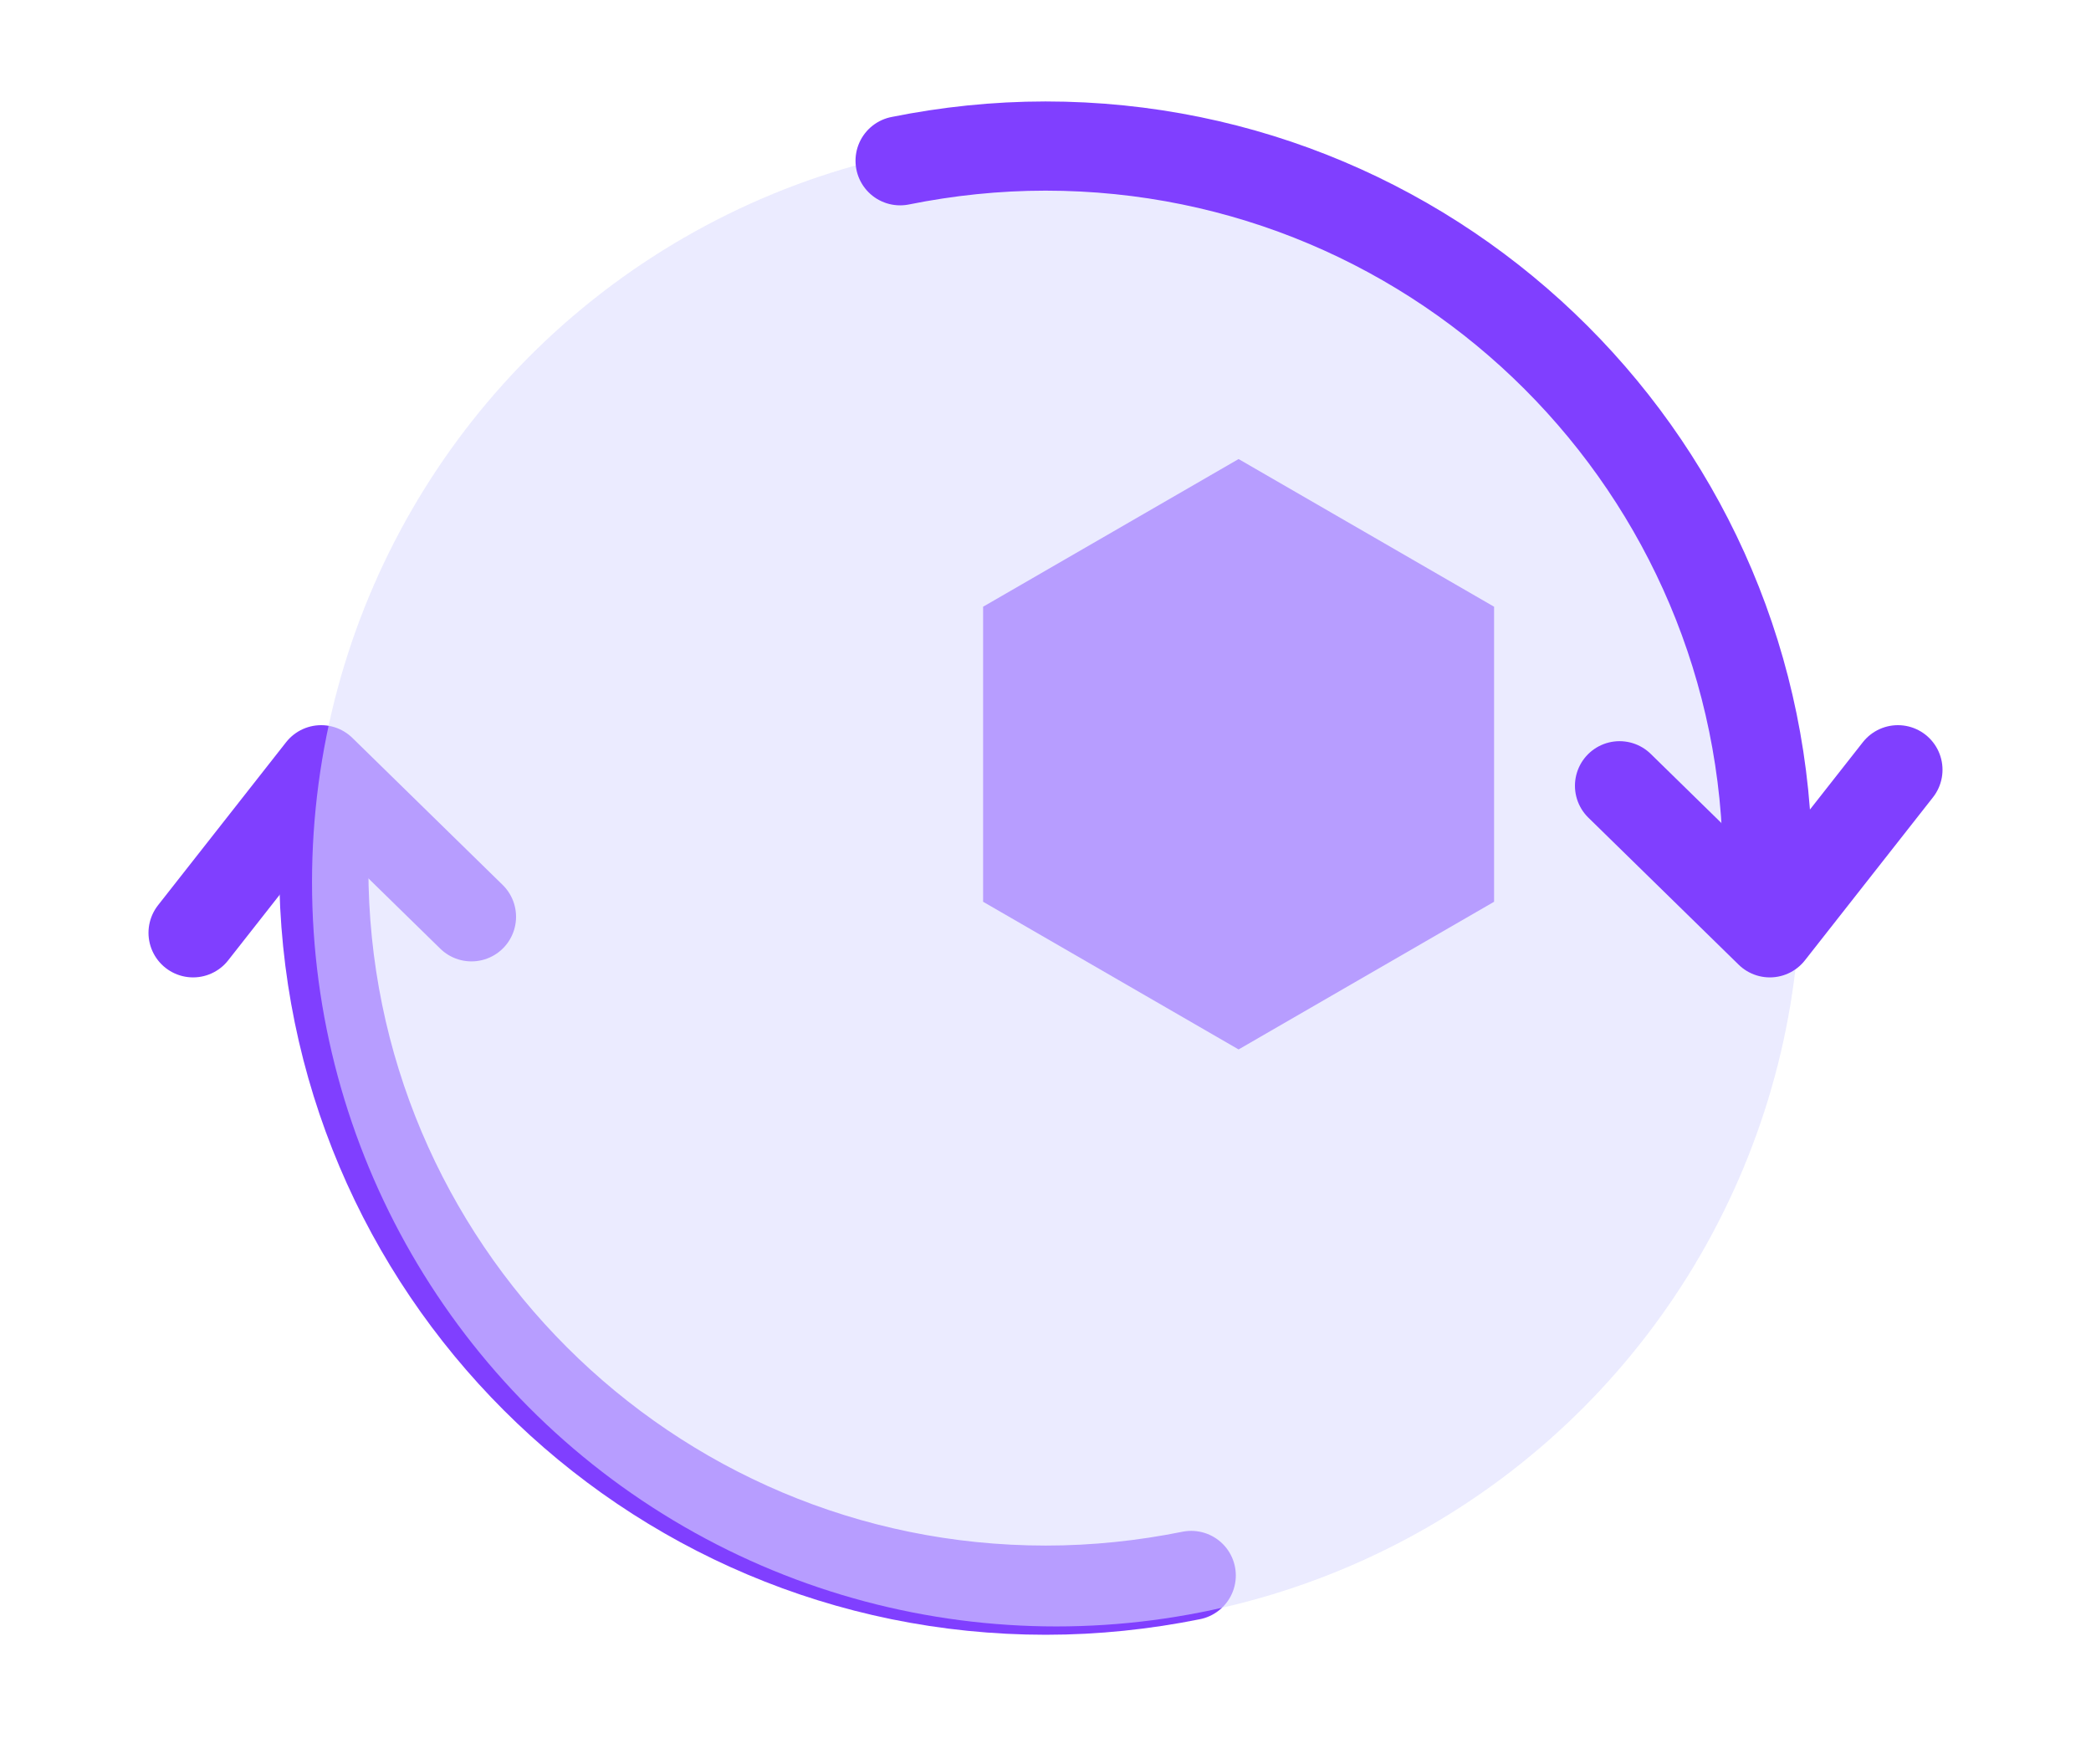
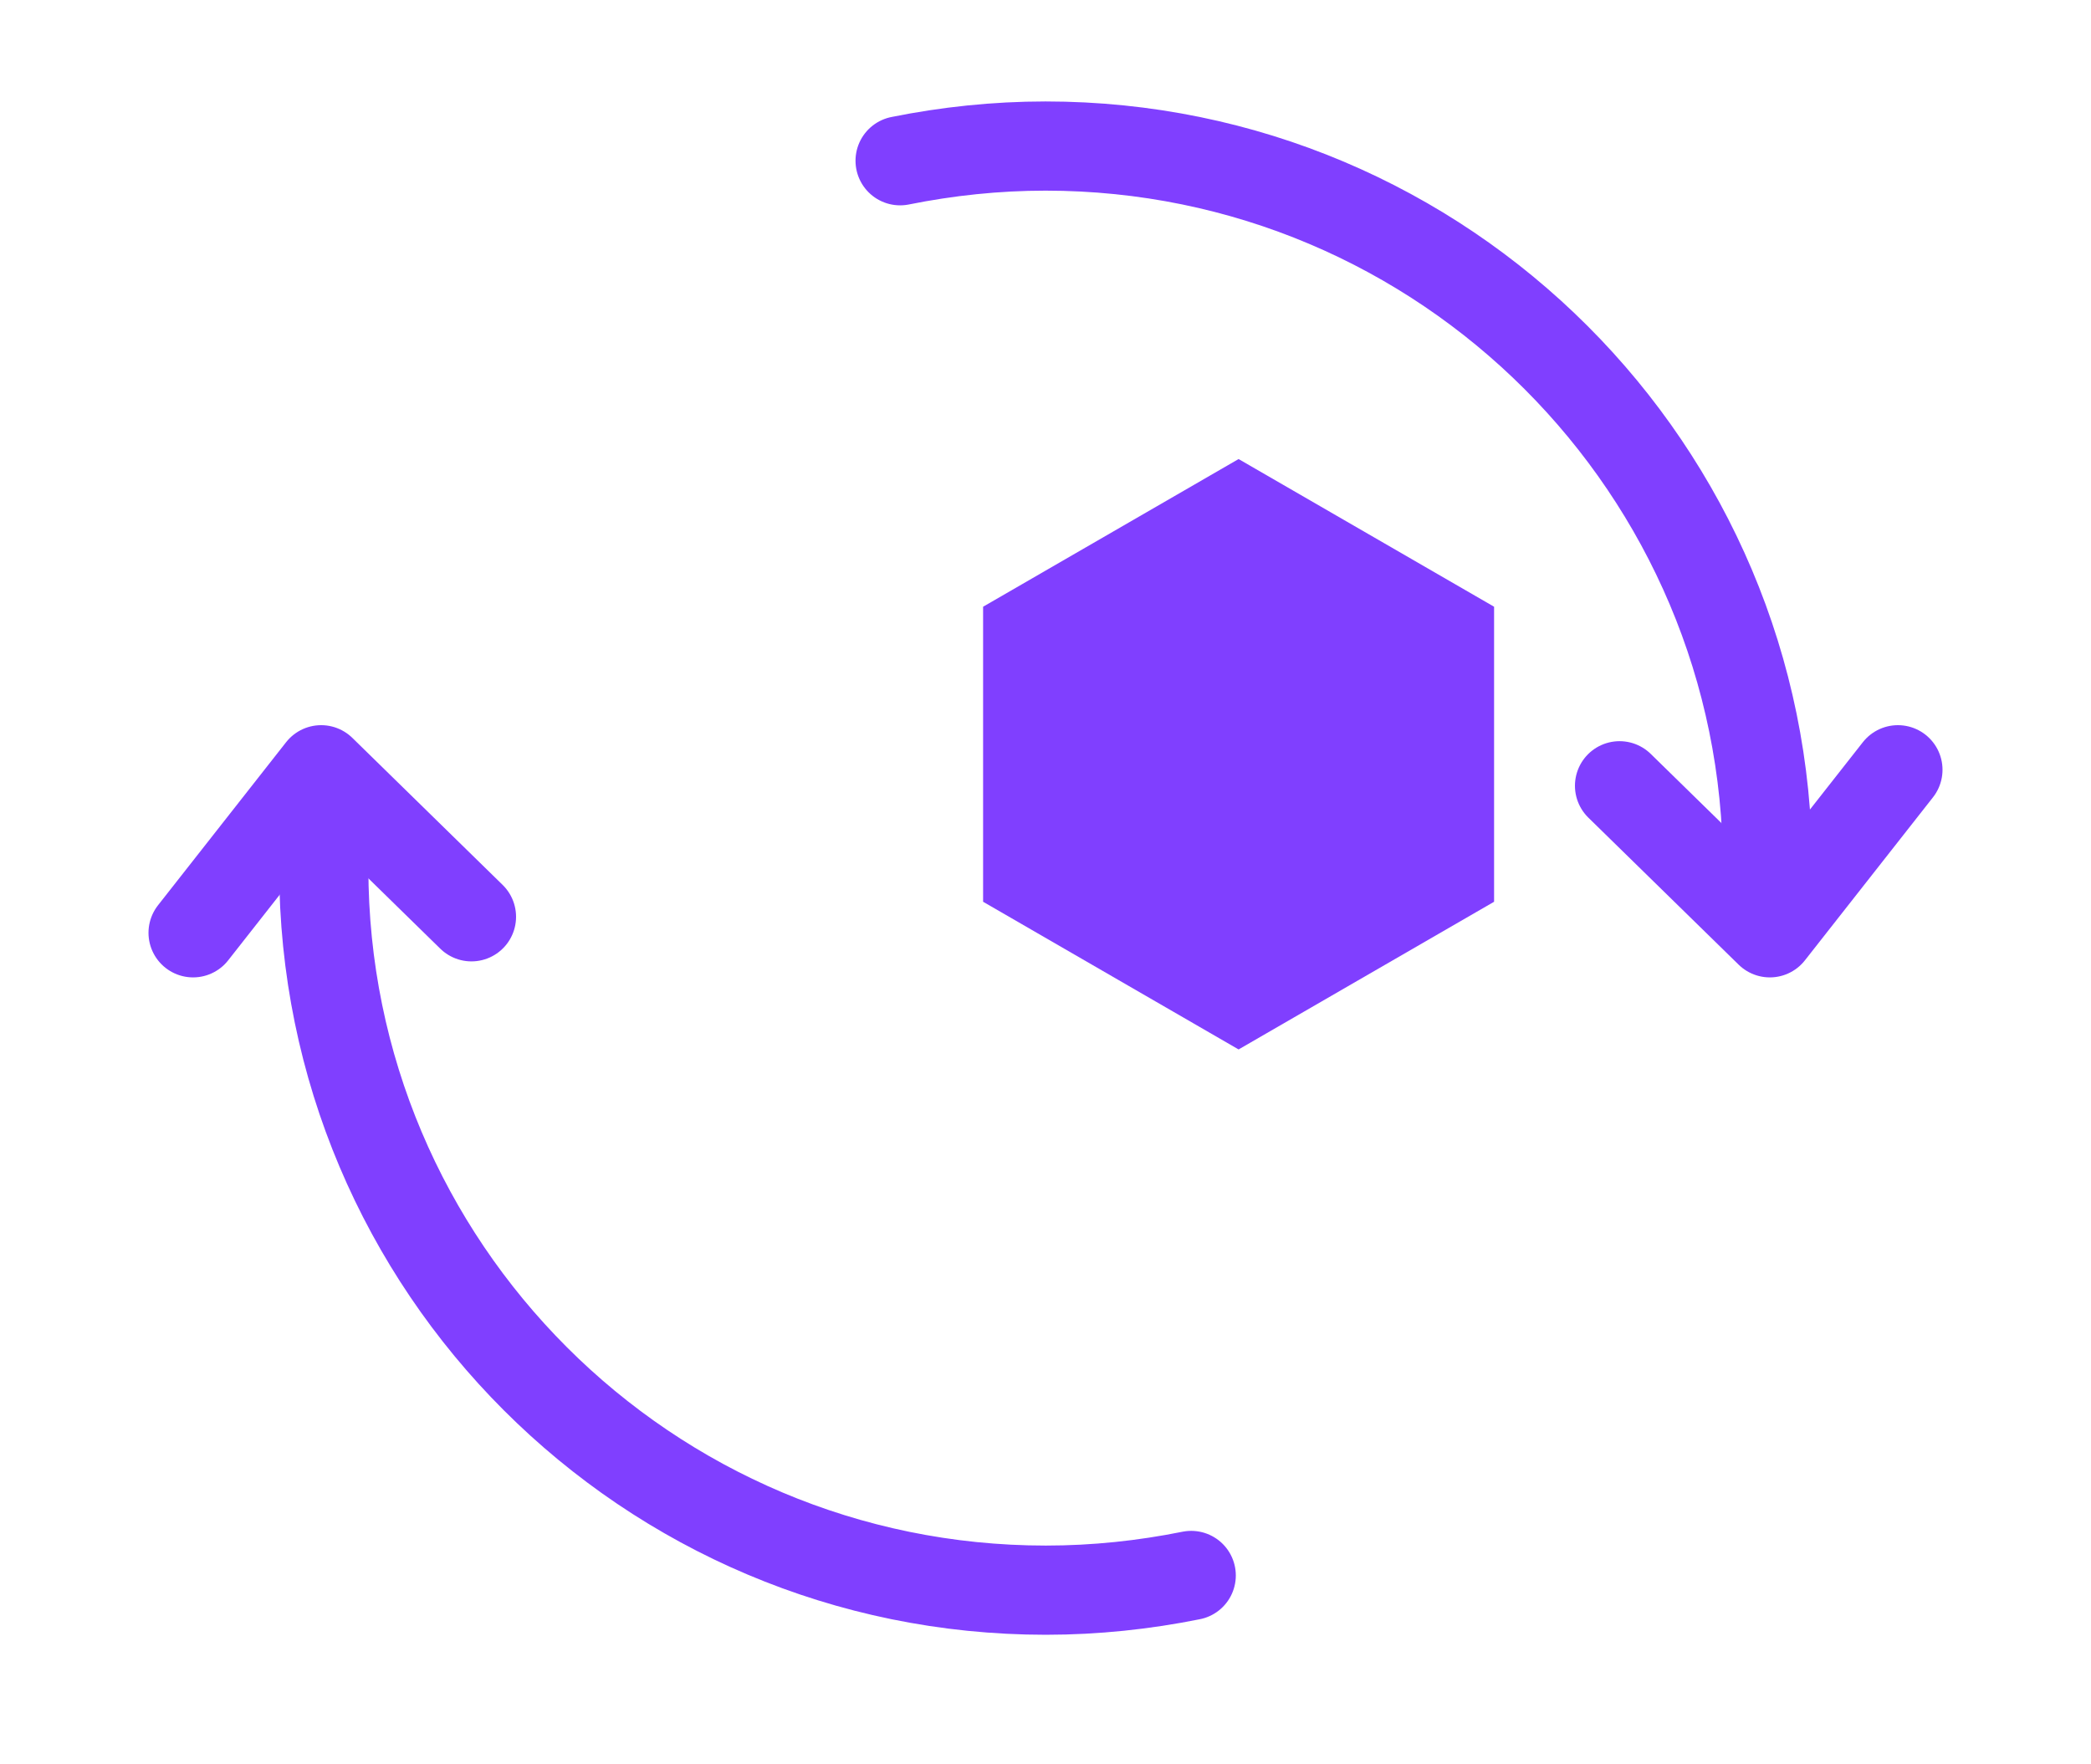
<svg xmlns="http://www.w3.org/2000/svg" id="_图层_1" viewBox="0 0 64 54">
  <defs>
    <style>.cls-1{fill:#803fff;}.cls-2{stroke-miterlimit:10;}.cls-2,.cls-3{fill:none;stroke:#803fff;stroke-linecap:round;stroke-width:2.73px;}.cls-3{stroke-linejoin:round;}.cls-4{fill:#dedeff;opacity:.59;}</style>
  </defs>
  <polygon class="cls-1" points="45.73 27.6 45.73 18.57 37.91 14.05 30.09 18.57 30.09 27.6 37.91 32.12 45.73 27.6" />
  <g>
    <path class="cls-2" d="M36.46,48.22c-1.44,.29-2.93,.45-4.45,.45-12.2,0-22.1-9.89-22.1-22.1,0-.81,.04-1.6,.13-2.39" />
    <polyline class="cls-3" points="5.91 28.55 9.83 23.56 14.43 28.06" />
    <g>
-       <circle class="cls-4" cx="32.33" cy="27" r="22.78" />
      <path class="cls-3" d="M27.55,4.92c1.44-.29,2.93-.45,4.45-.45,12.2,0,22.1,9.89,22.1,22.1,0,.57-.02,1.14-.07,1.71" />
      <polyline class="cls-3" points="58.09 23.56 54.17 28.55 49.57 24.05" />
    </g>
  </g>
</svg>